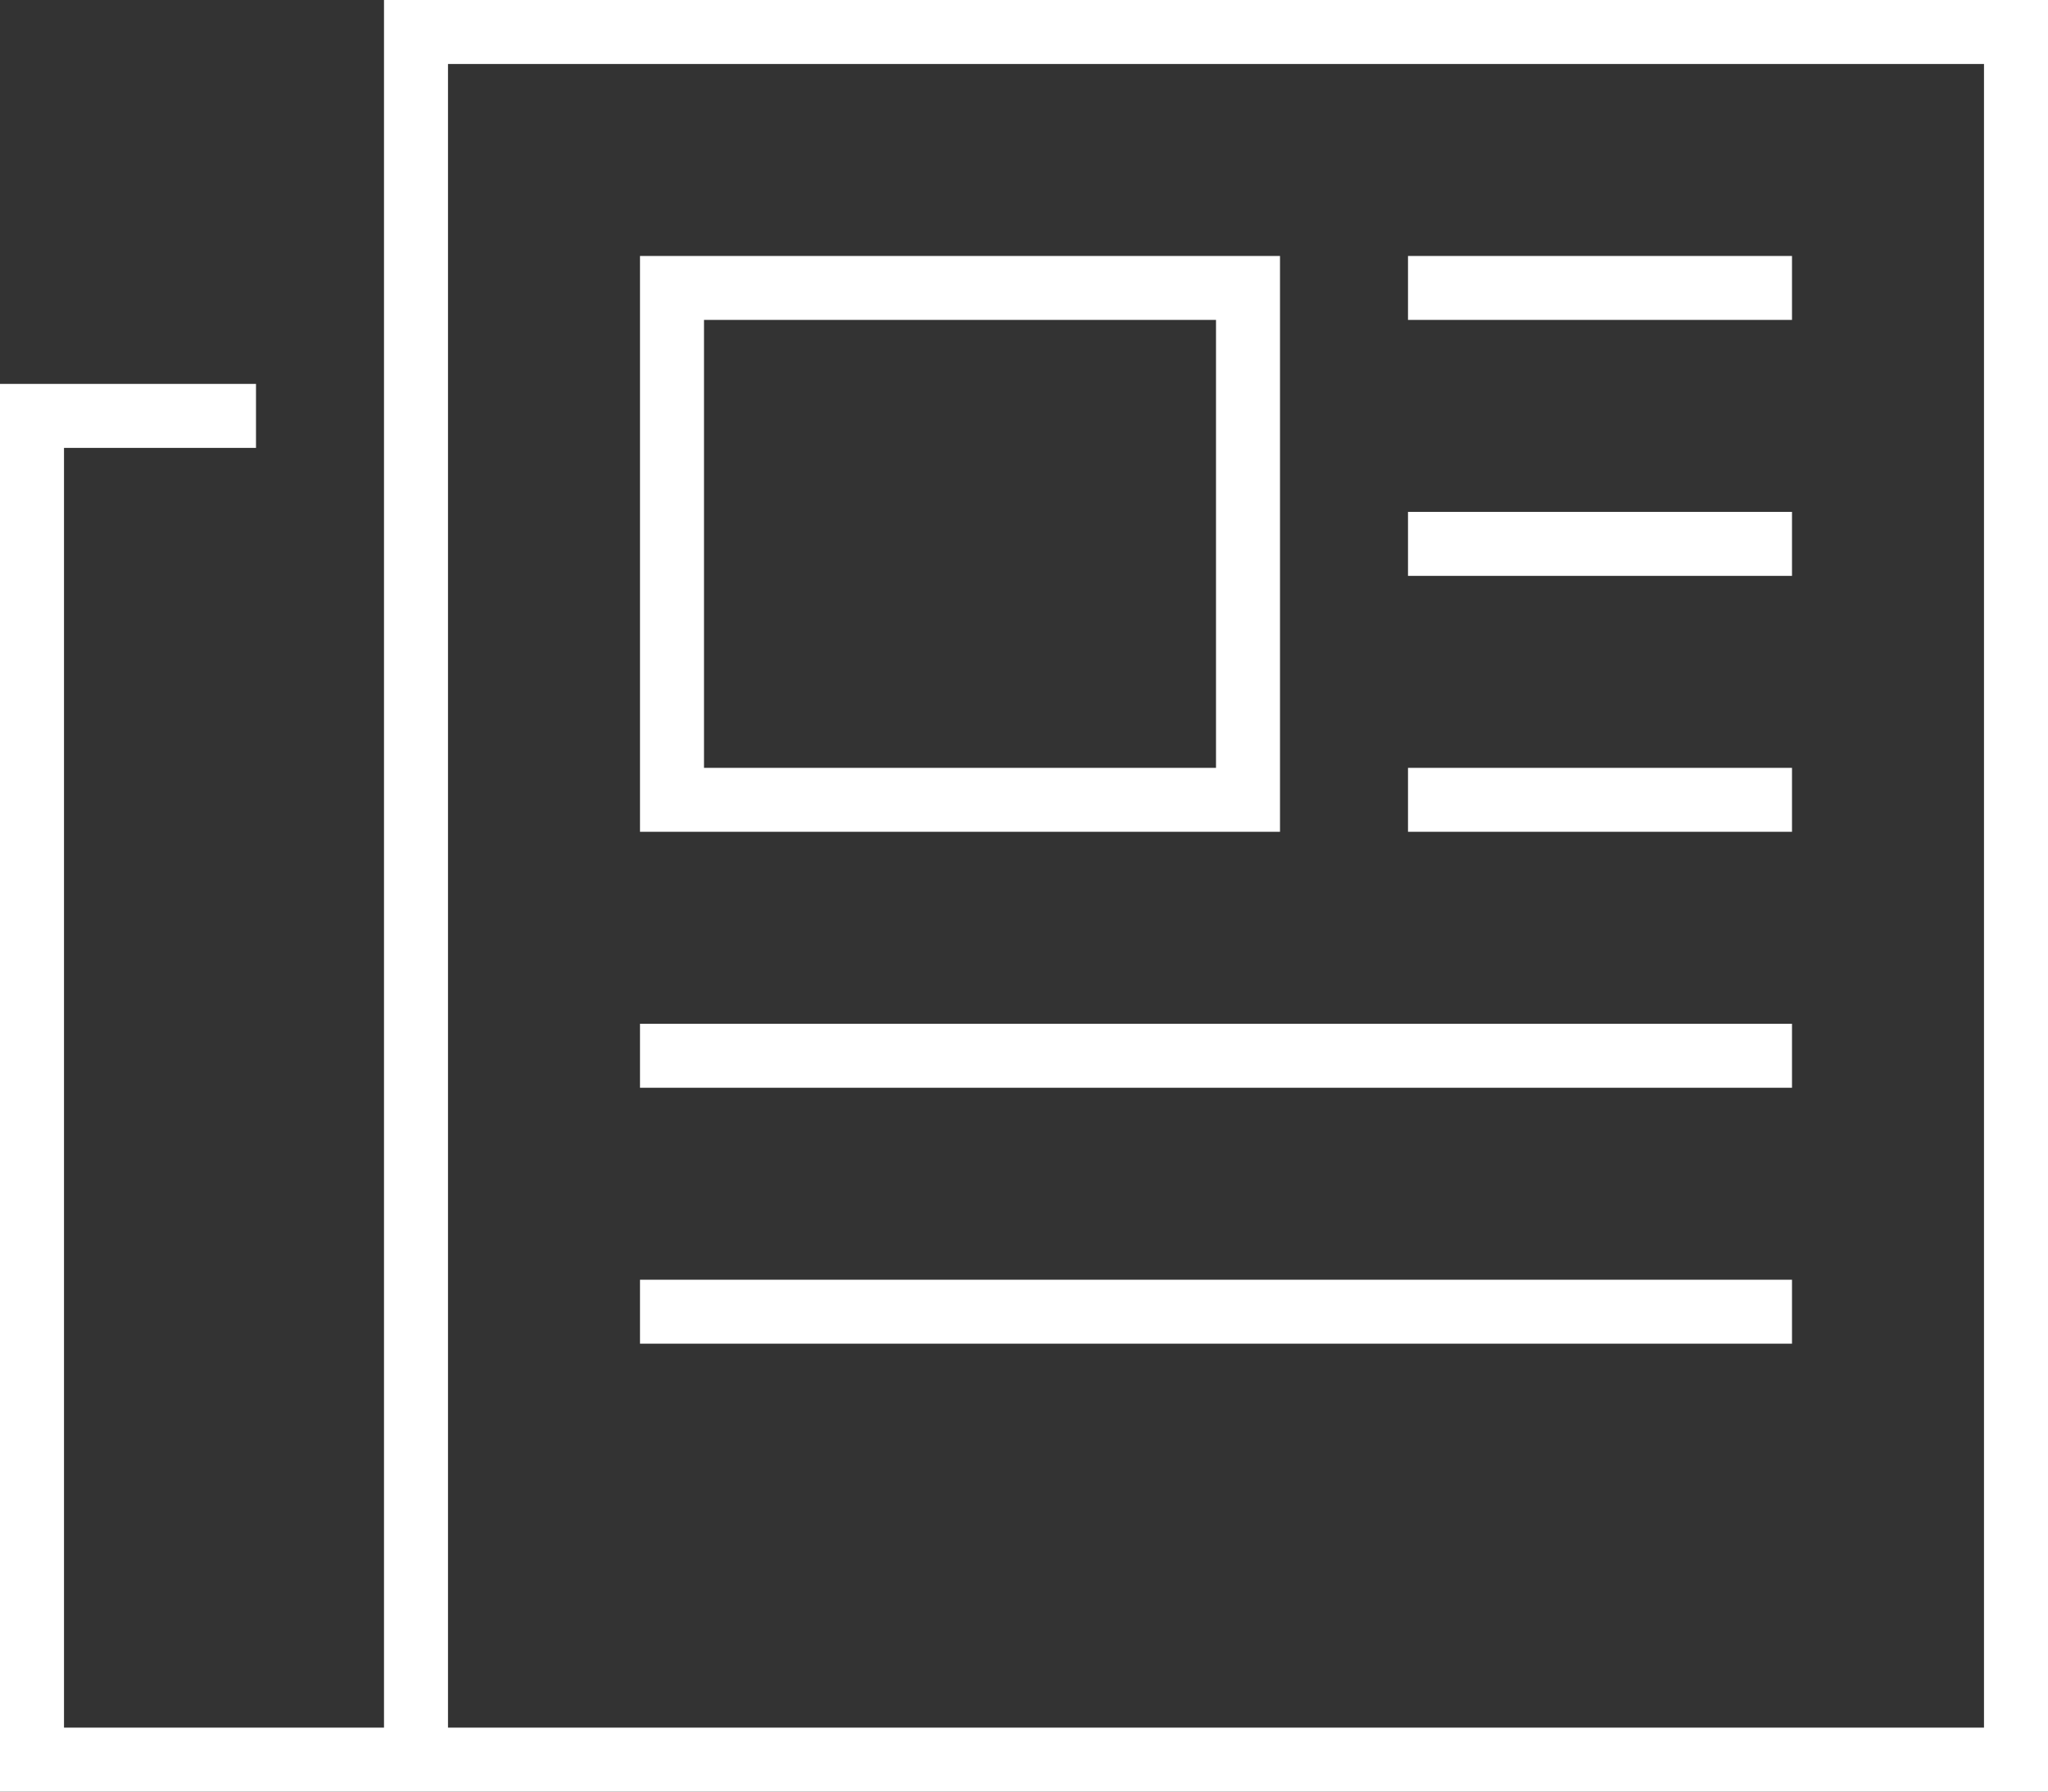
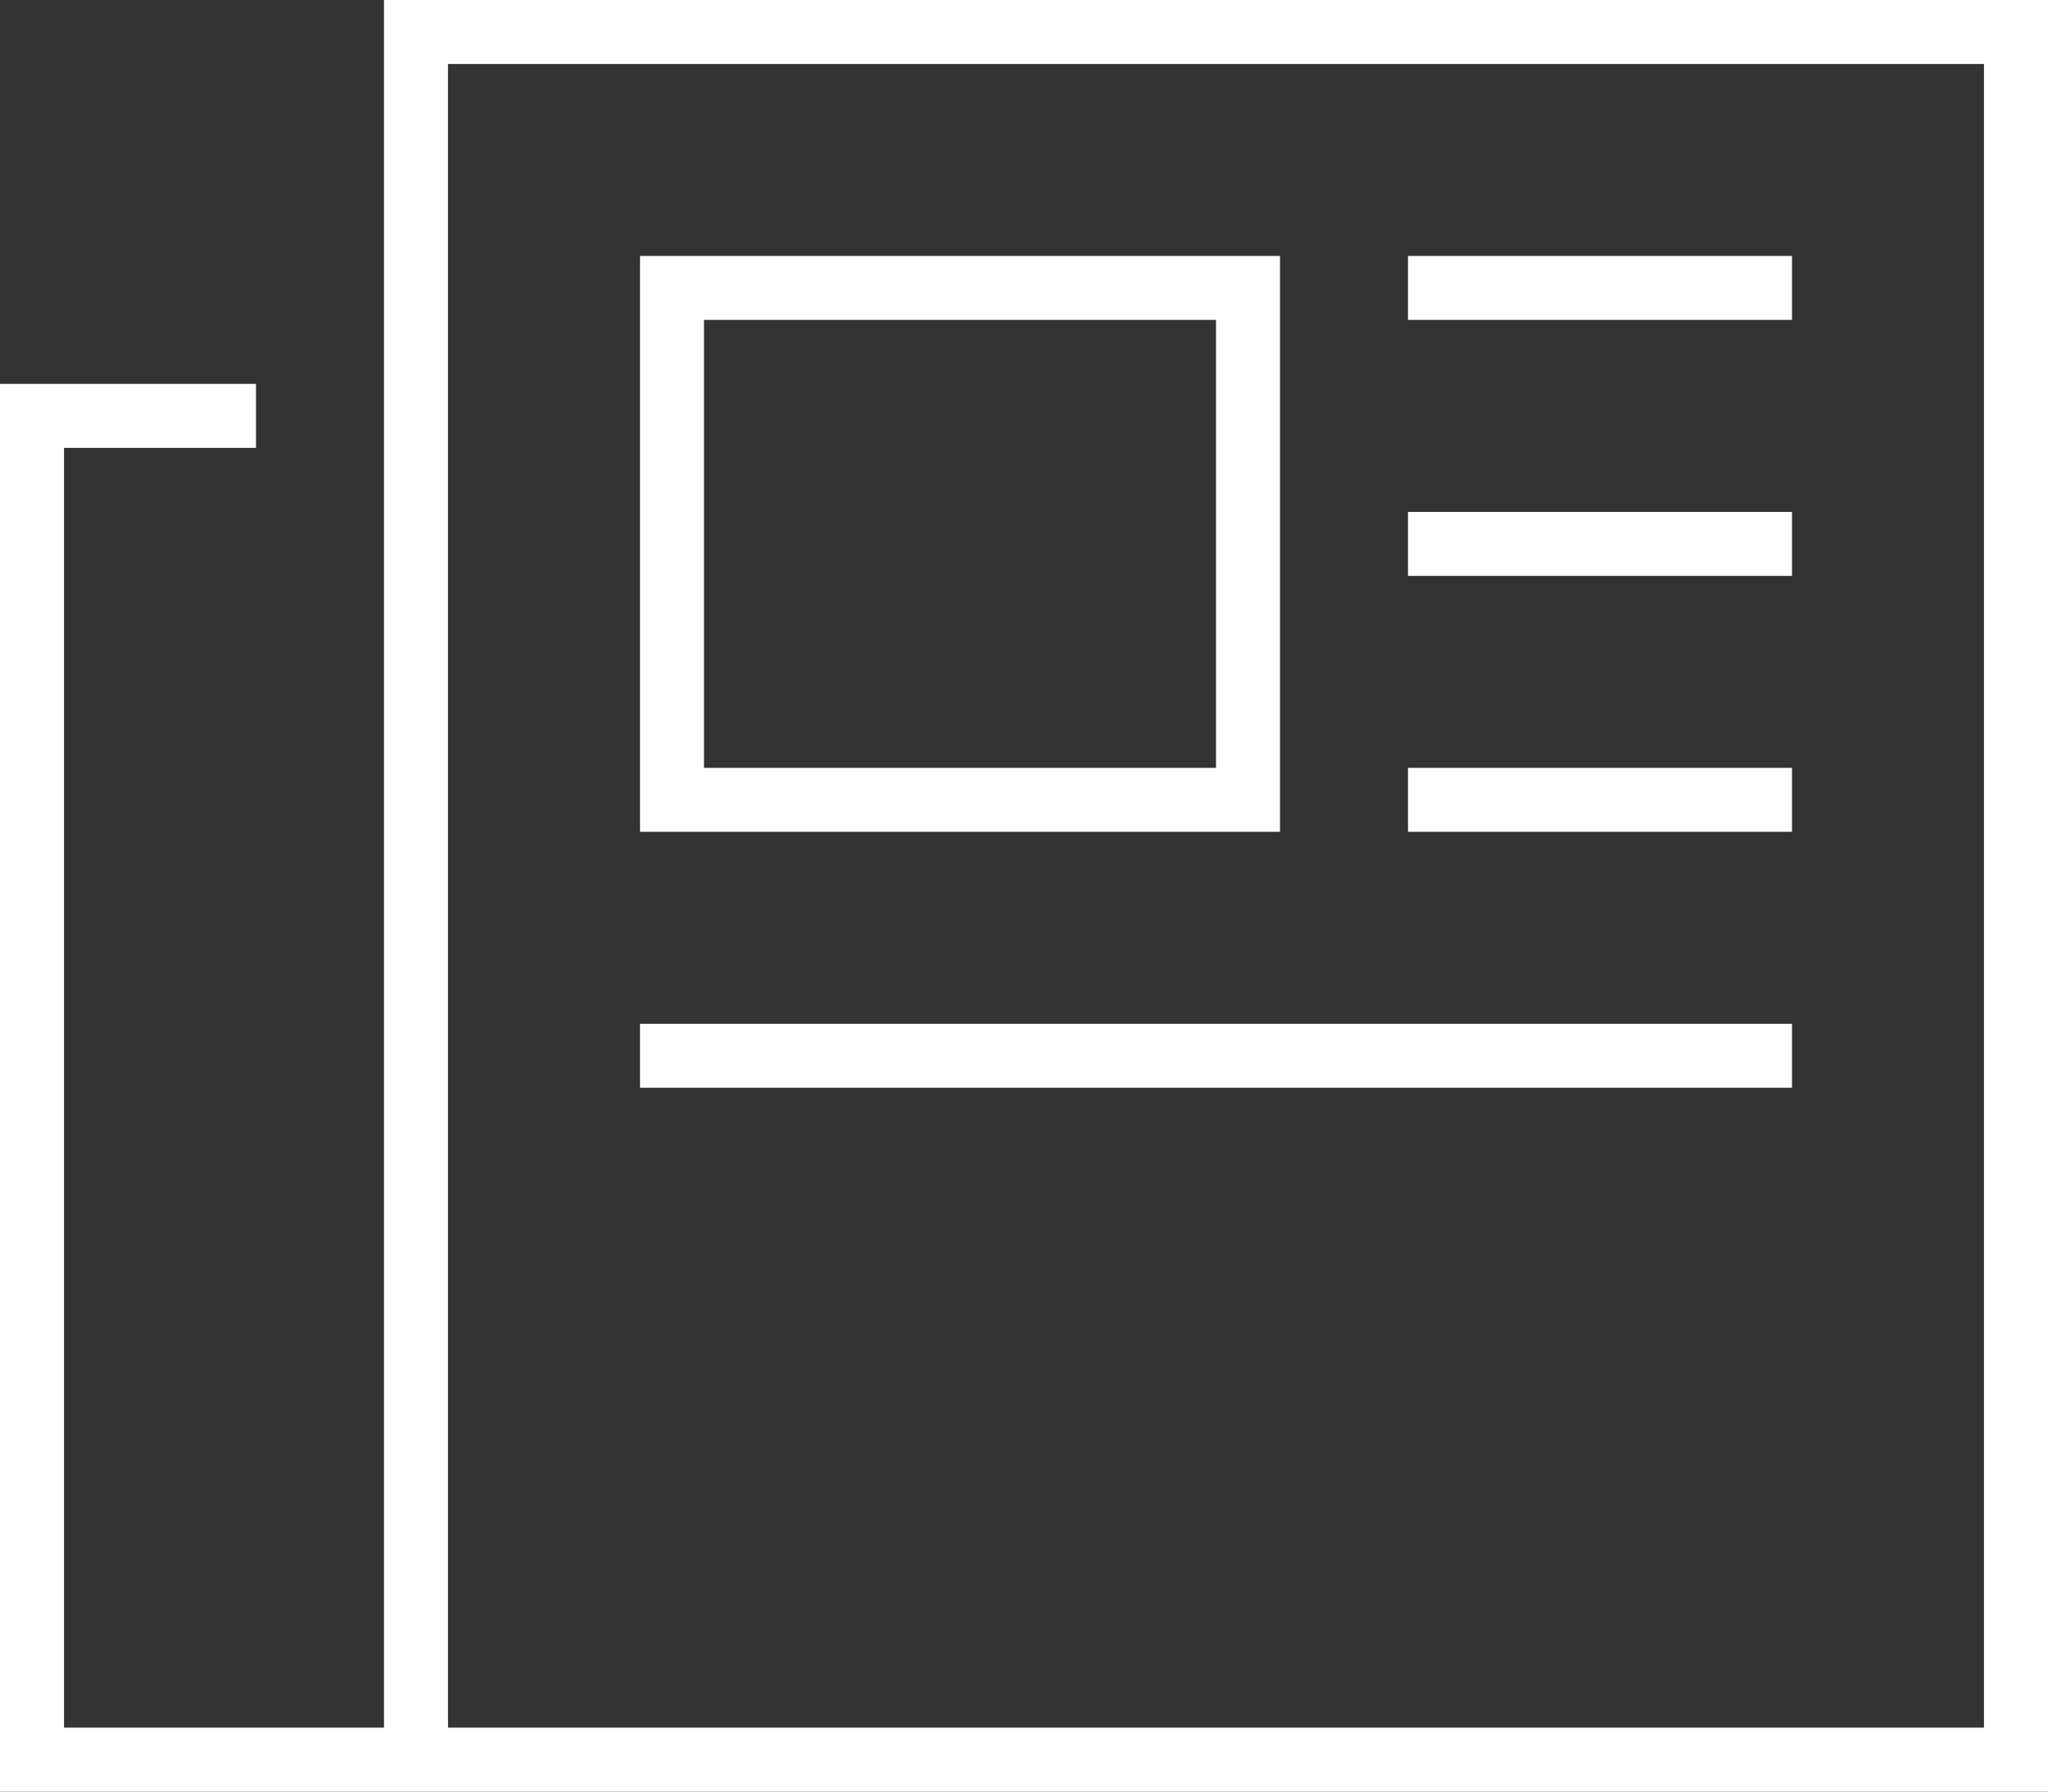
<svg xmlns="http://www.w3.org/2000/svg" width="48" height="42" viewBox="0 0 48 42" fill="none">
  <rect x="0" y="0" width="48" height="42" fill="#333333" stroke="none" />
-   <path id="Primary" d="M9 0H9.75H47.25H48V0.75V41.25V42H47.25H10.5H9.75H5.25H0.75H0V41.25V9.75V9H0.75H6V10.5H1.5V40.5H5.25H9V0.75V0ZM10.5 1.5V40.5H46.5V1.5H10.5ZM33 6H33.75H41.25H42V7.5H41.25H33.75H33V6ZM33 12H33.75H41.25H42V13.5H41.25H33.75H33V12ZM33 18H33.75H41.25H42V19.5H41.25H33.75H33V18ZM15 24H15.75H41.25H42V25.5H41.25H15.75H15V24ZM15 30H15.75H41.25H42V31.5H41.25H15.75H15V30ZM16.5 7.5V18H28.5V7.5H16.5ZM15 6H16.5H28.5H30V7.5V18V19.5H28.5H16.5H15V18V7.5V6Z" fill="white" />
+   <path id="Primary" d="M9 0H9.75H47.25H48V0.75V41.25V42H47.25H10.5H9.75H5.25H0.75H0V41.25V9.75V9H0.75H6V10.5H1.5V40.5H5.25H9V0.75V0ZM10.5 1.5V40.5H46.5V1.5H10.5ZM33 6H33.75H41.25H42V7.5H41.25H33.75H33V6ZM33 12H33.75H41.25H42V13.5H41.25H33.75H33V12ZM33 18H33.75H41.25H42V19.5H41.25H33.75H33V18ZM15 24H15.75H41.25H42V25.5H41.25H15.75H15V24ZM15 30H15.75H41.25H42H41.25H15.75H15V30ZM16.5 7.5V18H28.5V7.5H16.5ZM15 6H16.5H28.5H30V7.5V18V19.5H28.5H16.5H15V18V7.5V6Z" fill="white" />
</svg>